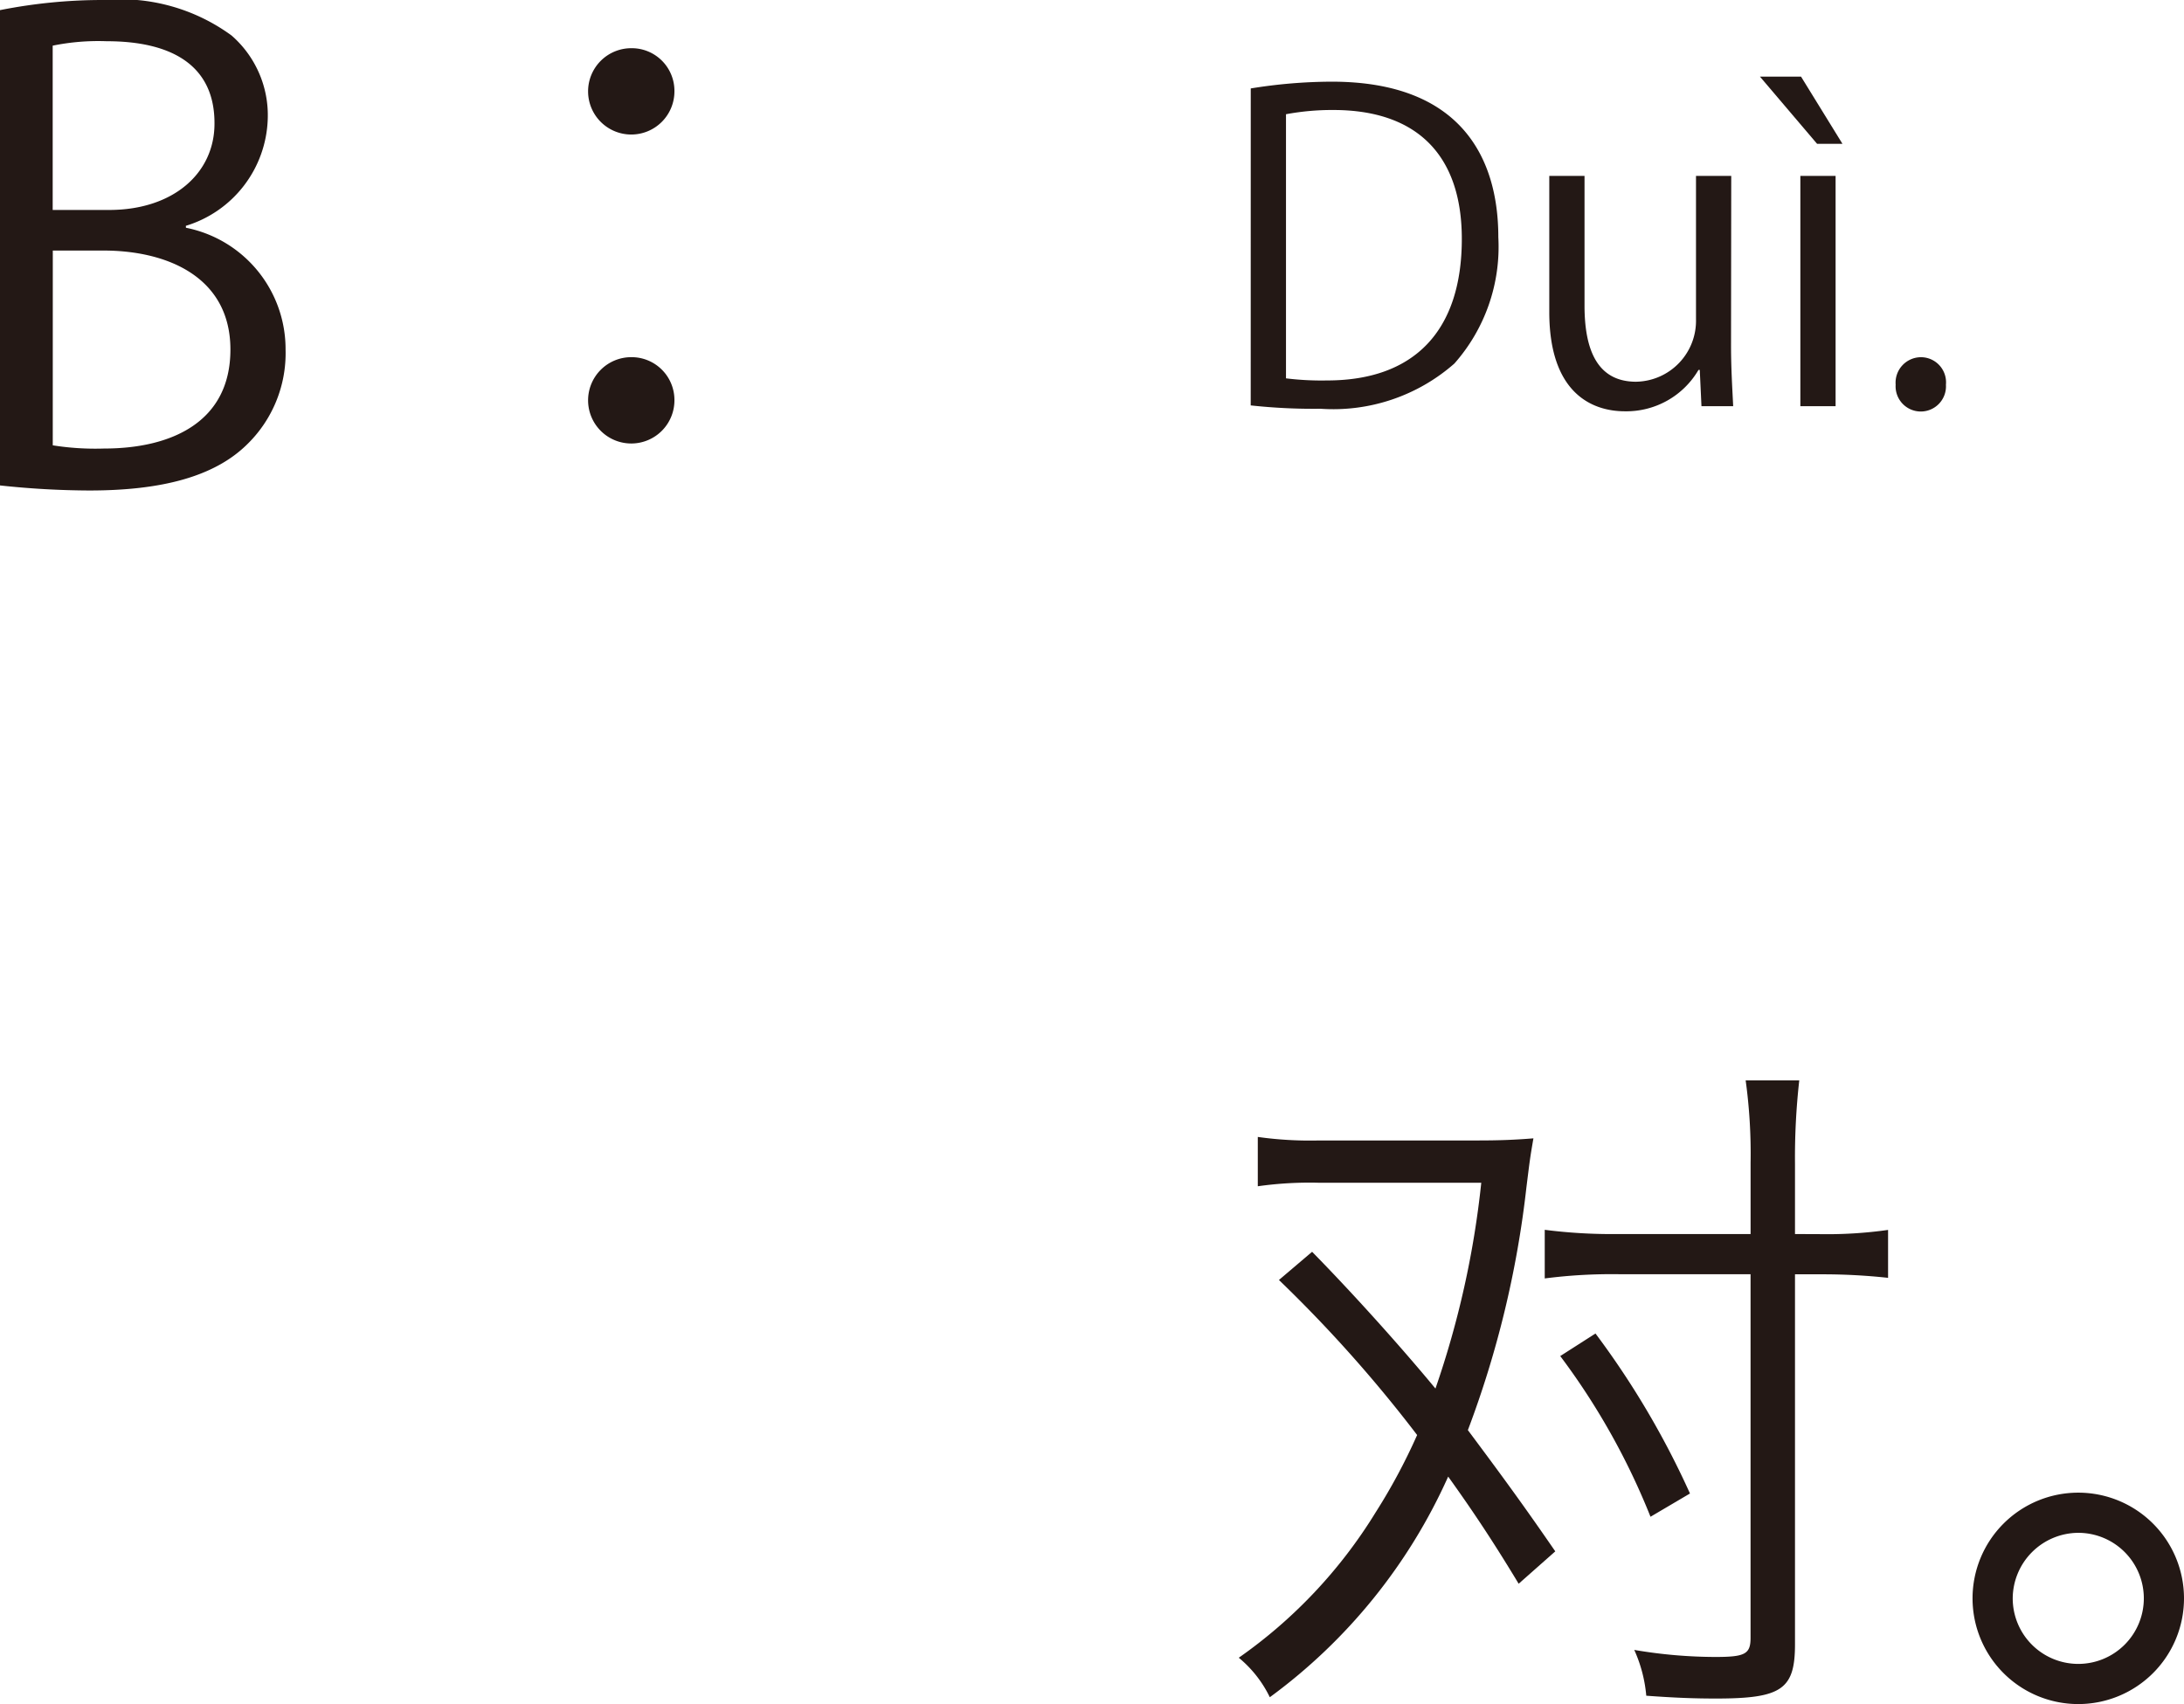
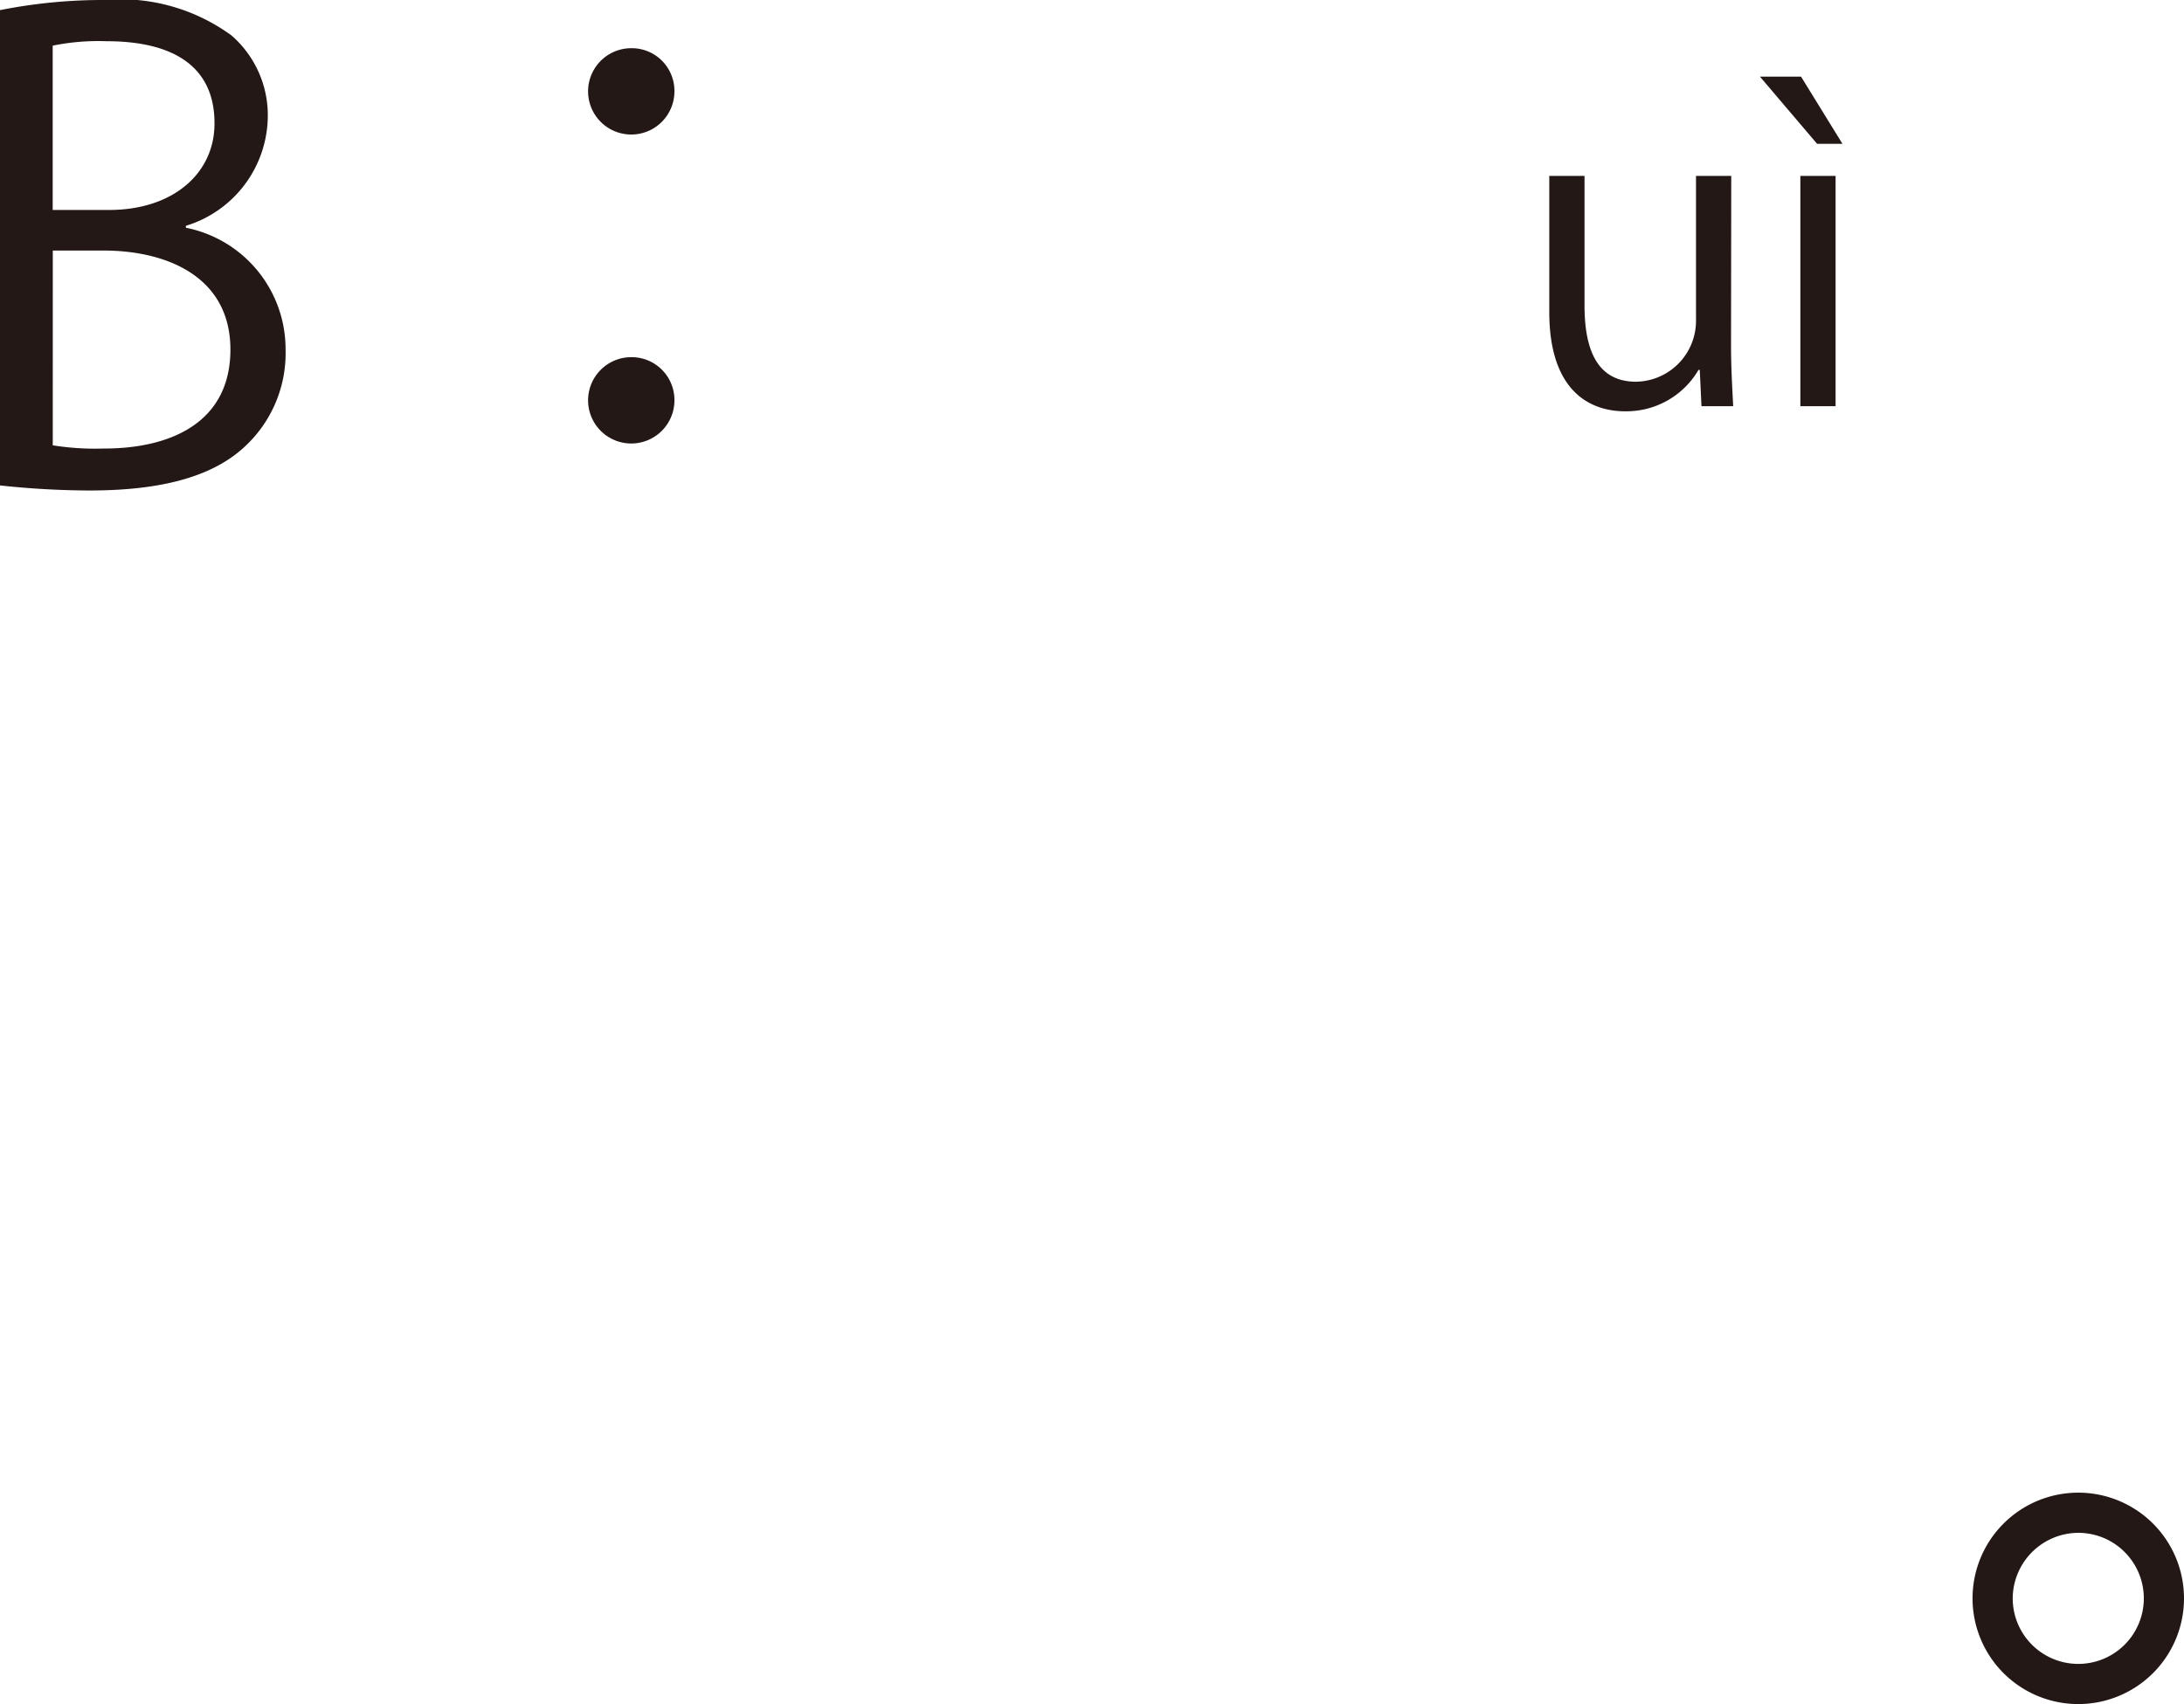
<svg xmlns="http://www.w3.org/2000/svg" width="61.971" height="48.37" viewBox="0 0 61.971 48.37">
  <defs>
    <style>.a{fill:#231815;}</style>
  </defs>
  <g transform="translate(-38.196 -167.036)">
    <path class="a" d="M43.472,173.5a3.511,3.511,0,0,1,2.827,3.457,3.608,3.608,0,0,1-1.1,2.7c-.919.9-2.4,1.3-4.466,1.3a24.24,24.24,0,0,1-2.539-.144V167.324a14.891,14.891,0,0,1,2.953-.288,5.337,5.337,0,0,1,3.62,1.008,3,3,0,0,1,1.026,2.376,3.278,3.278,0,0,1-2.323,3.025Zm-2.179-.505c1.819,0,2.989-1.044,2.989-2.448v-.018c0-1.621-1.188-2.323-3.061-2.323a6.446,6.446,0,0,0-1.53.126v4.663Zm-1.6,6.68a7.687,7.687,0,0,0,1.458.091c1.891,0,3.583-.739,3.583-2.809,0-2.053-1.782-2.81-3.6-2.81h-1.44Z" />
    <path class="a" d="M57.333,169.628a1.225,1.225,0,1,1-1.225-1.224A1.211,1.211,0,0,1,57.333,169.628Zm0,8.751a1.225,1.225,0,1,1-1.225-1.206A1.215,1.215,0,0,1,57.333,178.379Z" />
-     <path class="a" d="M73.686,169.546a14.488,14.488,0,0,1,2.3-.192c3.67,0,4.725,2.171,4.725,4.414a5,5,0,0,1-1.247,3.586,5.206,5.206,0,0,1-3.8,1.283,16.38,16.38,0,0,1-1.979-.095Zm1,8.228a8.22,8.22,0,0,0,1.163.06c2.471,0,3.826-1.4,3.826-4.018,0-2.375-1.271-3.658-3.646-3.658a7.146,7.146,0,0,0-1.343.12Z" />
    <path class="a" d="M87.314,176.826c0,.672.037,1.236.061,1.739h-.9l-.048-1.031h-.036a2.37,2.37,0,0,1-2.087,1.175c-.983,0-2.147-.563-2.147-2.818v-3.862h1v3.682c0,1.271.372,2.159,1.463,2.159a1.73,1.73,0,0,0,1.7-1.775v-4.066h1Z" />
    <path class="a" d="M88.134,169.21H89.3l1.176,1.908h-.72Zm2.147,9.355h-1v-6.536h1Z" />
-     <path class="a" d="M91.985,177.954a.723.723,0,0,1,.72-.78.713.713,0,0,1,.707.78.715.715,0,1,1-1.427,0Z" />
-     <path class="a" d="M81.288,211.985c-.76-1.26-1.34-2.12-2-3.041a15.727,15.727,0,0,1-5.061,6.262,3.333,3.333,0,0,0-.881-1.121,13.906,13.906,0,0,0,3.881-4.121,16.687,16.687,0,0,0,1.18-2.2,38.557,38.557,0,0,0-3.921-4.4l.941-.8c1.08,1.1,2.44,2.6,3.5,3.881a26.161,26.161,0,0,0,1.3-5.841H75.606a10.464,10.464,0,0,0-1.72.1v-1.4a10.579,10.579,0,0,0,1.74.1h4.5c.661,0,1.081-.02,1.581-.06-.1.58-.1.6-.2,1.4a28.435,28.435,0,0,1-1.66,6.881c1.06,1.42,1.64,2.221,2.48,3.441Zm8.582-9.922a12.266,12.266,0,0,0,1.9-.12v1.36a17.216,17.216,0,0,0-1.88-.1h-.761v10.5c0,1.28-.379,1.54-2.24,1.54-.62,0-1.16-.02-1.98-.08a4,4,0,0,0-.341-1.3,13.784,13.784,0,0,0,2.3.2c.84,0,1-.08,1-.54V203.2H84.128a14.859,14.859,0,0,0-2.1.12v-1.38a14.943,14.943,0,0,0,2.08.12h3.761v-2.021a15.268,15.268,0,0,0-.14-2.34H89.25a19.653,19.653,0,0,0-.121,2.361v2Zm-4.841,8.021a19.839,19.839,0,0,0-2.561-4.561l1-.64a24.128,24.128,0,0,1,2.681,4.541Z" />
    <path class="a" d="M100.167,212.4a3,3,0,1,1-3-3A3,3,0,0,1,100.167,212.4Zm-4.86,0a1.86,1.86,0,1,0,1.86-1.86A1.87,1.87,0,0,0,95.307,212.4Z" />
  </g>
</svg>